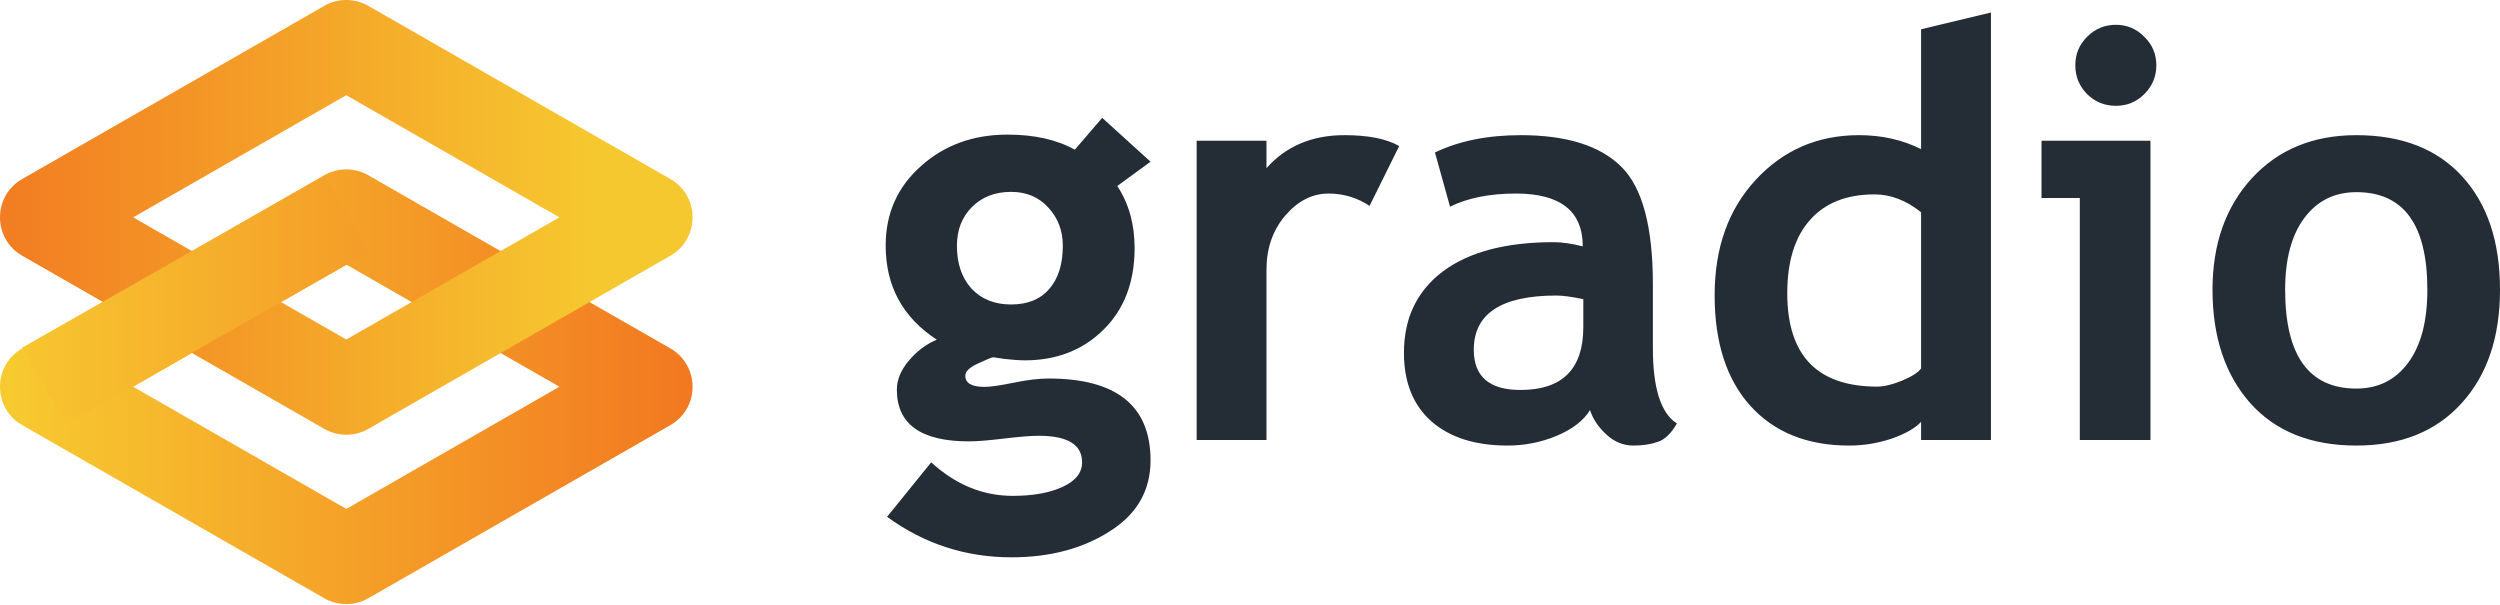
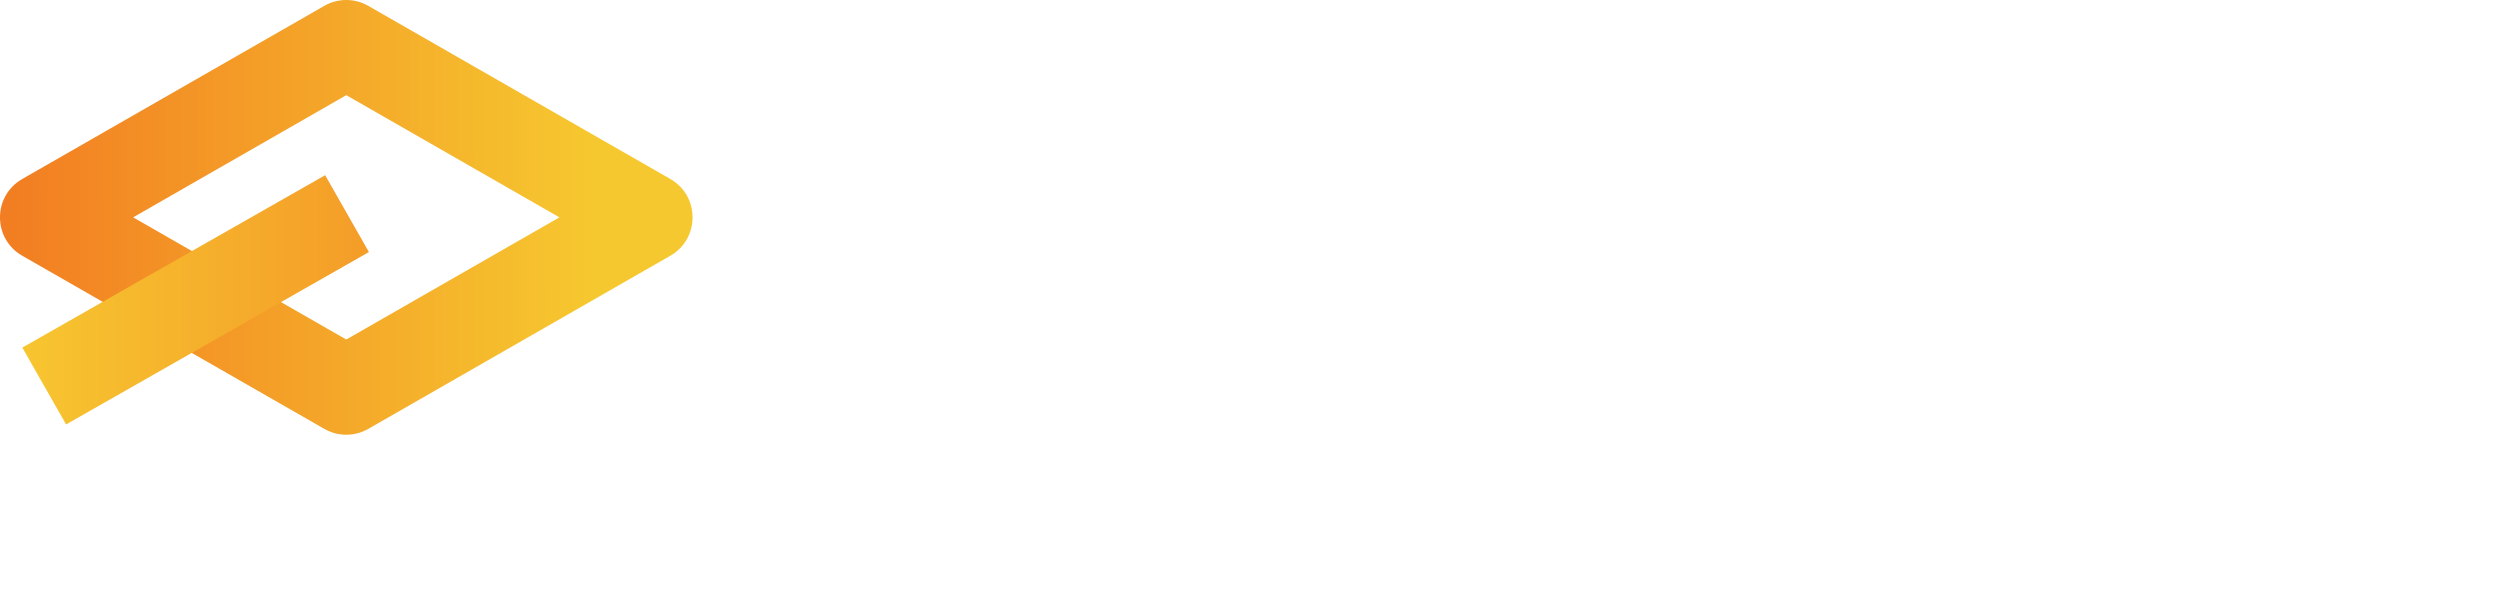
<svg xmlns="http://www.w3.org/2000/svg" width="512" height="124" viewBox="0 0 512 124" fill="none">
-   <path d="M181.672 105.842L190.713 94.684C195.71 99.262 201.279 101.551 207.421 101.551C211.541 101.551 214.936 100.94 217.606 99.719C220.276 98.499 221.611 96.82 221.611 94.684C221.611 91.06 218.655 89.248 212.742 89.248C211.14 89.248 208.756 89.439 205.59 89.821C202.424 90.202 200.04 90.393 198.437 90.393C188.596 90.393 183.675 86.865 183.675 79.807C183.675 77.786 184.495 75.802 186.135 73.857C187.775 71.911 189.683 70.481 191.857 69.565C184.876 65.026 181.386 58.598 181.386 50.282C181.386 43.721 183.789 38.304 188.596 34.032C193.402 29.721 199.315 27.566 206.334 27.566C211.827 27.566 216.423 28.596 220.123 30.656L225.731 24.133L235.63 33.116L228.821 38.094C231.186 41.68 232.368 45.914 232.368 50.797C232.368 57.778 230.232 63.366 225.96 67.562C221.726 71.72 216.366 73.799 209.881 73.799C208.851 73.799 207.478 73.704 205.762 73.513L203.415 73.17C203.148 73.17 202.119 73.59 200.326 74.429C198.571 75.23 197.693 76.069 197.693 76.946C197.693 78.472 199.01 79.235 201.642 79.235C202.824 79.235 204.808 78.949 207.593 78.377C210.377 77.805 212.761 77.519 214.745 77.519C228.668 77.519 235.63 83.107 235.63 94.284C235.63 100.463 232.845 105.308 227.276 108.817C221.707 112.365 214.993 114.139 207.135 114.139C197.751 114.139 189.263 111.373 181.672 105.842ZM195.977 50.34C195.977 53.963 196.969 56.882 198.952 59.094C200.974 61.268 203.682 62.355 207.077 62.355C210.473 62.355 213.086 61.287 214.917 59.151C216.748 57.015 217.663 54.078 217.663 50.34C217.663 47.249 216.671 44.636 214.688 42.5C212.742 40.364 210.205 39.296 207.077 39.296C203.797 39.296 201.127 40.326 199.067 42.386C197.007 44.446 195.977 47.097 195.977 50.34ZM280.488 42.157C277.934 40.479 275.131 39.639 272.08 39.639C268.761 39.639 265.804 41.146 263.21 44.16C260.653 47.173 259.376 50.854 259.376 55.203V90.107H245.071V28.825H259.376V34.432C263.382 29.931 268.702 27.68 275.34 27.68C280.224 27.68 283.961 28.424 286.555 29.912L280.488 42.157ZM325.637 83.984C324.338 86.121 322.07 87.875 318.828 89.248C315.622 90.584 312.267 91.251 308.758 91.251C302.157 91.251 296.969 89.611 293.192 86.33C289.416 83.011 287.528 78.32 287.528 72.254C287.528 65.159 290.178 59.609 295.483 55.603C300.822 51.598 308.392 49.596 318.198 49.596C319.875 49.596 321.861 49.882 324.148 50.454C324.148 43.244 319.589 39.639 310.474 39.639C305.095 39.639 300.594 40.536 296.969 42.329L293.88 31.228C298.801 28.863 304.656 27.68 311.447 27.68C320.792 27.68 327.639 29.817 331.986 34.089C336.336 38.323 338.51 46.372 338.51 58.236V71.339C338.51 79.502 340.149 84.633 343.431 86.731C342.249 88.791 340.932 90.05 339.483 90.507C338.034 91.003 336.373 91.251 334.507 91.251C332.446 91.251 330.595 90.488 328.956 88.962C327.313 87.436 326.208 85.777 325.637 83.984ZM324.262 61.268C321.821 60.772 319.991 60.524 318.769 60.524C307.478 60.524 301.832 64.225 301.832 71.625C301.832 77.118 305.018 79.864 311.389 79.864C319.973 79.864 324.262 75.573 324.262 66.99V61.268ZM393.44 90.107V86.387C392.258 87.684 390.256 88.829 387.432 89.821C384.61 90.774 381.691 91.251 378.679 91.251C370.135 91.251 363.402 88.543 358.481 83.126C353.596 77.709 351.156 70.156 351.156 60.467C351.156 50.778 353.959 42.901 359.568 36.836C365.213 30.732 372.268 27.68 380.739 27.68C385.393 27.68 389.627 28.634 393.44 30.541V5.994L407.746 2.561V90.107H393.44ZM393.44 43.473C390.388 41.032 387.204 39.811 383.886 39.811C378.163 39.811 373.757 41.566 370.669 45.075C367.577 48.547 366.033 53.544 366.033 60.067C366.033 72.808 372.173 79.178 384.457 79.178C385.832 79.178 387.508 78.777 389.492 77.976C391.515 77.137 392.832 76.298 393.44 75.459V43.473ZM433.323 5.079C435.61 5.079 437.557 5.899 439.159 7.539C440.799 9.141 441.618 11.087 441.618 13.376C441.618 15.665 440.799 17.629 439.159 19.269C437.557 20.871 435.61 21.672 433.323 21.672C431.033 21.672 429.071 20.871 427.429 19.269C425.826 17.629 425.025 15.665 425.025 13.376C425.025 11.087 425.826 9.141 427.429 7.539C429.071 5.899 431.033 5.079 433.323 5.079ZM425.943 90.107V40.555H418.102V28.825H440.418V90.107H425.943ZM453.122 59.323C453.122 49.977 455.811 42.367 461.19 36.492C466.606 30.618 473.738 27.68 482.589 27.68C491.897 27.68 499.124 30.503 504.276 36.149C509.424 41.794 512 49.519 512 59.323C512 69.088 509.366 76.851 504.104 82.611C498.878 88.371 491.707 91.251 482.589 91.251C473.28 91.251 466.035 88.352 460.846 82.554C455.695 76.718 453.122 68.974 453.122 59.323ZM467.997 59.323C467.997 72.826 472.863 79.579 482.589 79.579C487.053 79.579 490.58 77.824 493.174 74.314C495.805 70.805 497.122 65.808 497.122 59.323C497.122 46.01 492.278 39.353 482.589 39.353C478.125 39.353 474.579 41.108 471.945 44.617C469.314 48.127 467.997 53.029 467.997 59.323Z" fill="#242D36" />
-   <path d="M66.415 35.891C69.205 34.292 72.633 34.292 75.423 35.891L137.285 71.351C143.355 74.83 143.355 83.586 137.285 87.066L75.423 122.525C72.633 124.124 69.205 124.124 66.415 122.525L4.553 87.066C-1.518 83.586 -1.518 74.83 4.553 71.351L66.415 35.891ZM70.917 54.183L27.267 79.206L70.917 104.225L114.568 79.206L70.917 54.183Z" fill="url(#paint0_linear_117_96)" />
  <path d="M66.415 1.199C69.205 -0.4 72.633 -0.4 75.423 1.199L137.285 36.659C143.355 40.138 143.355 48.894 137.285 52.374L75.423 87.833C72.633 89.432 69.205 89.432 66.415 87.833L4.553 52.374C-1.518 48.894 -1.518 40.138 4.553 36.659L66.415 1.199ZM70.917 19.491L27.267 44.514L70.917 69.533L114.568 44.514L70.917 19.491Z" fill="url(#paint1_linear_117_96)" />
  <path d="M66.591 35.878L75.553 51.619L13.537 86.925L4.576 71.184L66.591 35.878Z" fill="url(#paint2_linear_117_96)" />
  <defs>
    <linearGradient id="paint0_linear_117_96" x1="0" y1="61.862" x2="141.5" y2="61.862" gradientUnits="userSpaceOnUse">
      <stop stop-color="#F7CB30" />
      <stop offset="1" stop-color="#F27821" />
    </linearGradient>
    <linearGradient id="paint1_linear_117_96" x1="122" y1="61.862" x2="-7" y2="62" gradientUnits="userSpaceOnUse">
      <stop stop-color="#F6C82F" />
      <stop offset="1" stop-color="#F27821" />
    </linearGradient>
    <linearGradient id="paint2_linear_117_96" x1="0" y1="61.862" x2="135.5" y2="61.862" gradientUnits="userSpaceOnUse">
      <stop stop-color="#F7C830" />
      <stop offset="1" stop-color="#F27A22" />
    </linearGradient>
  </defs>
</svg>